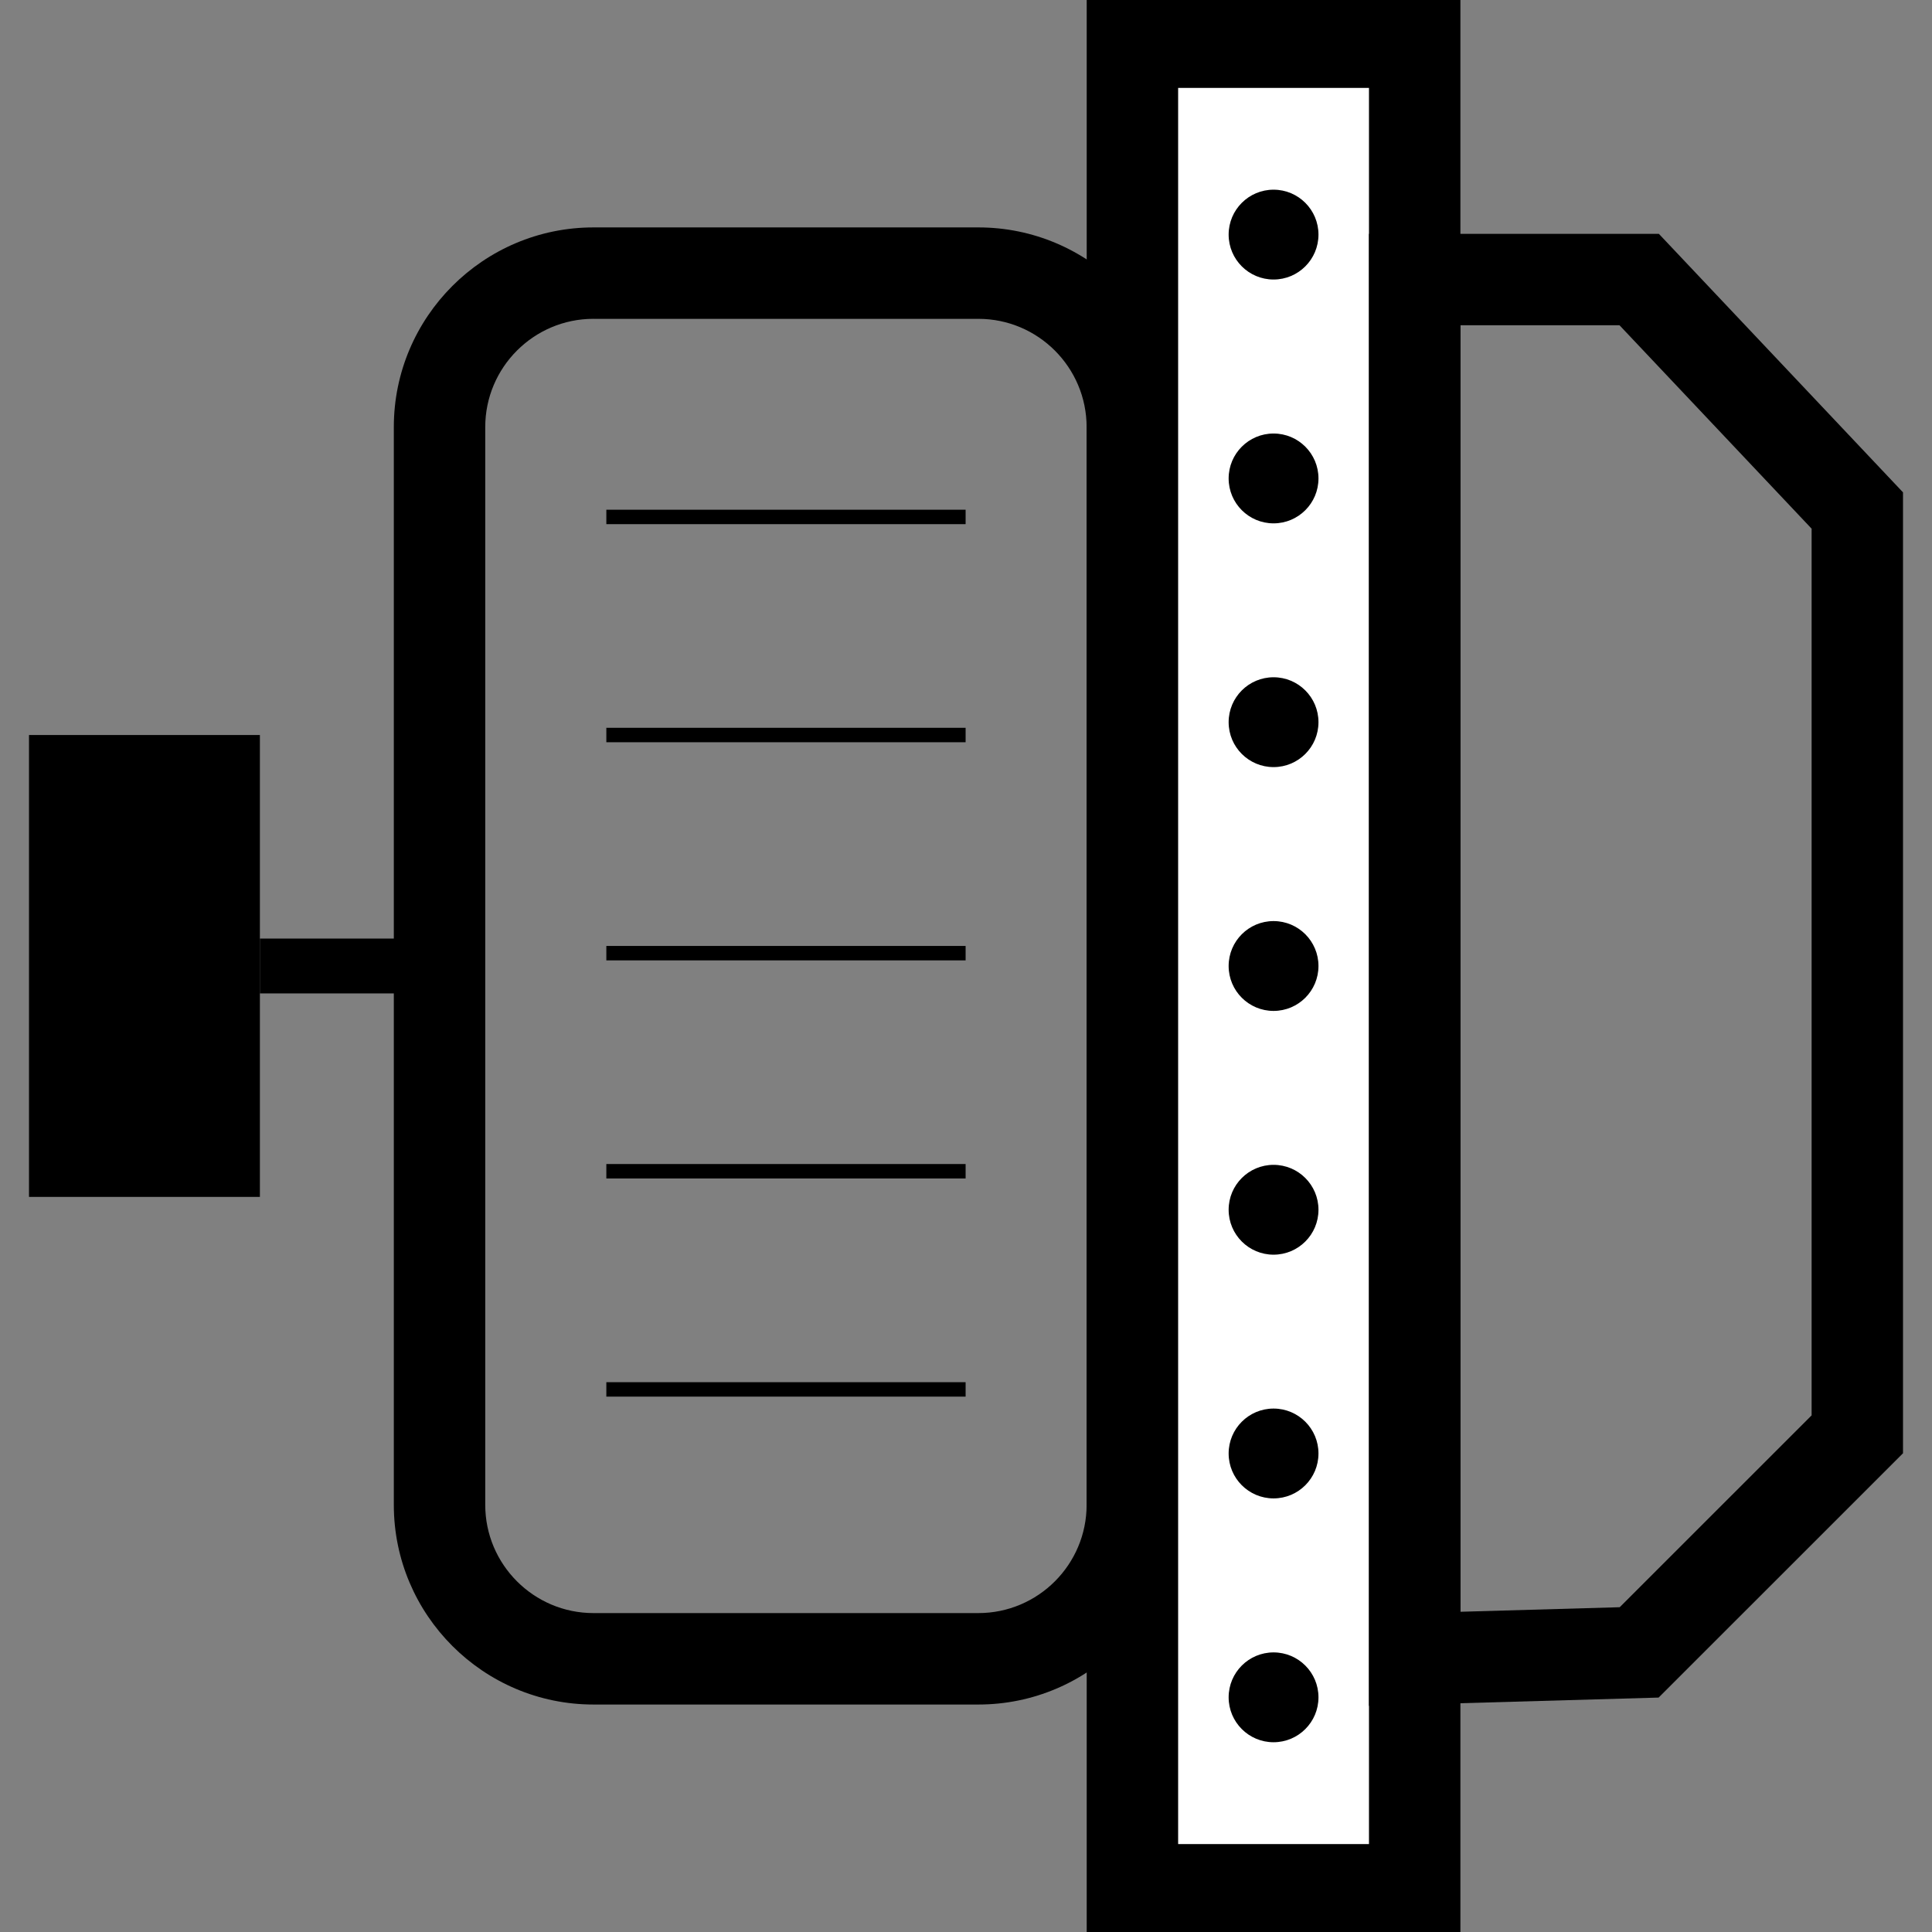
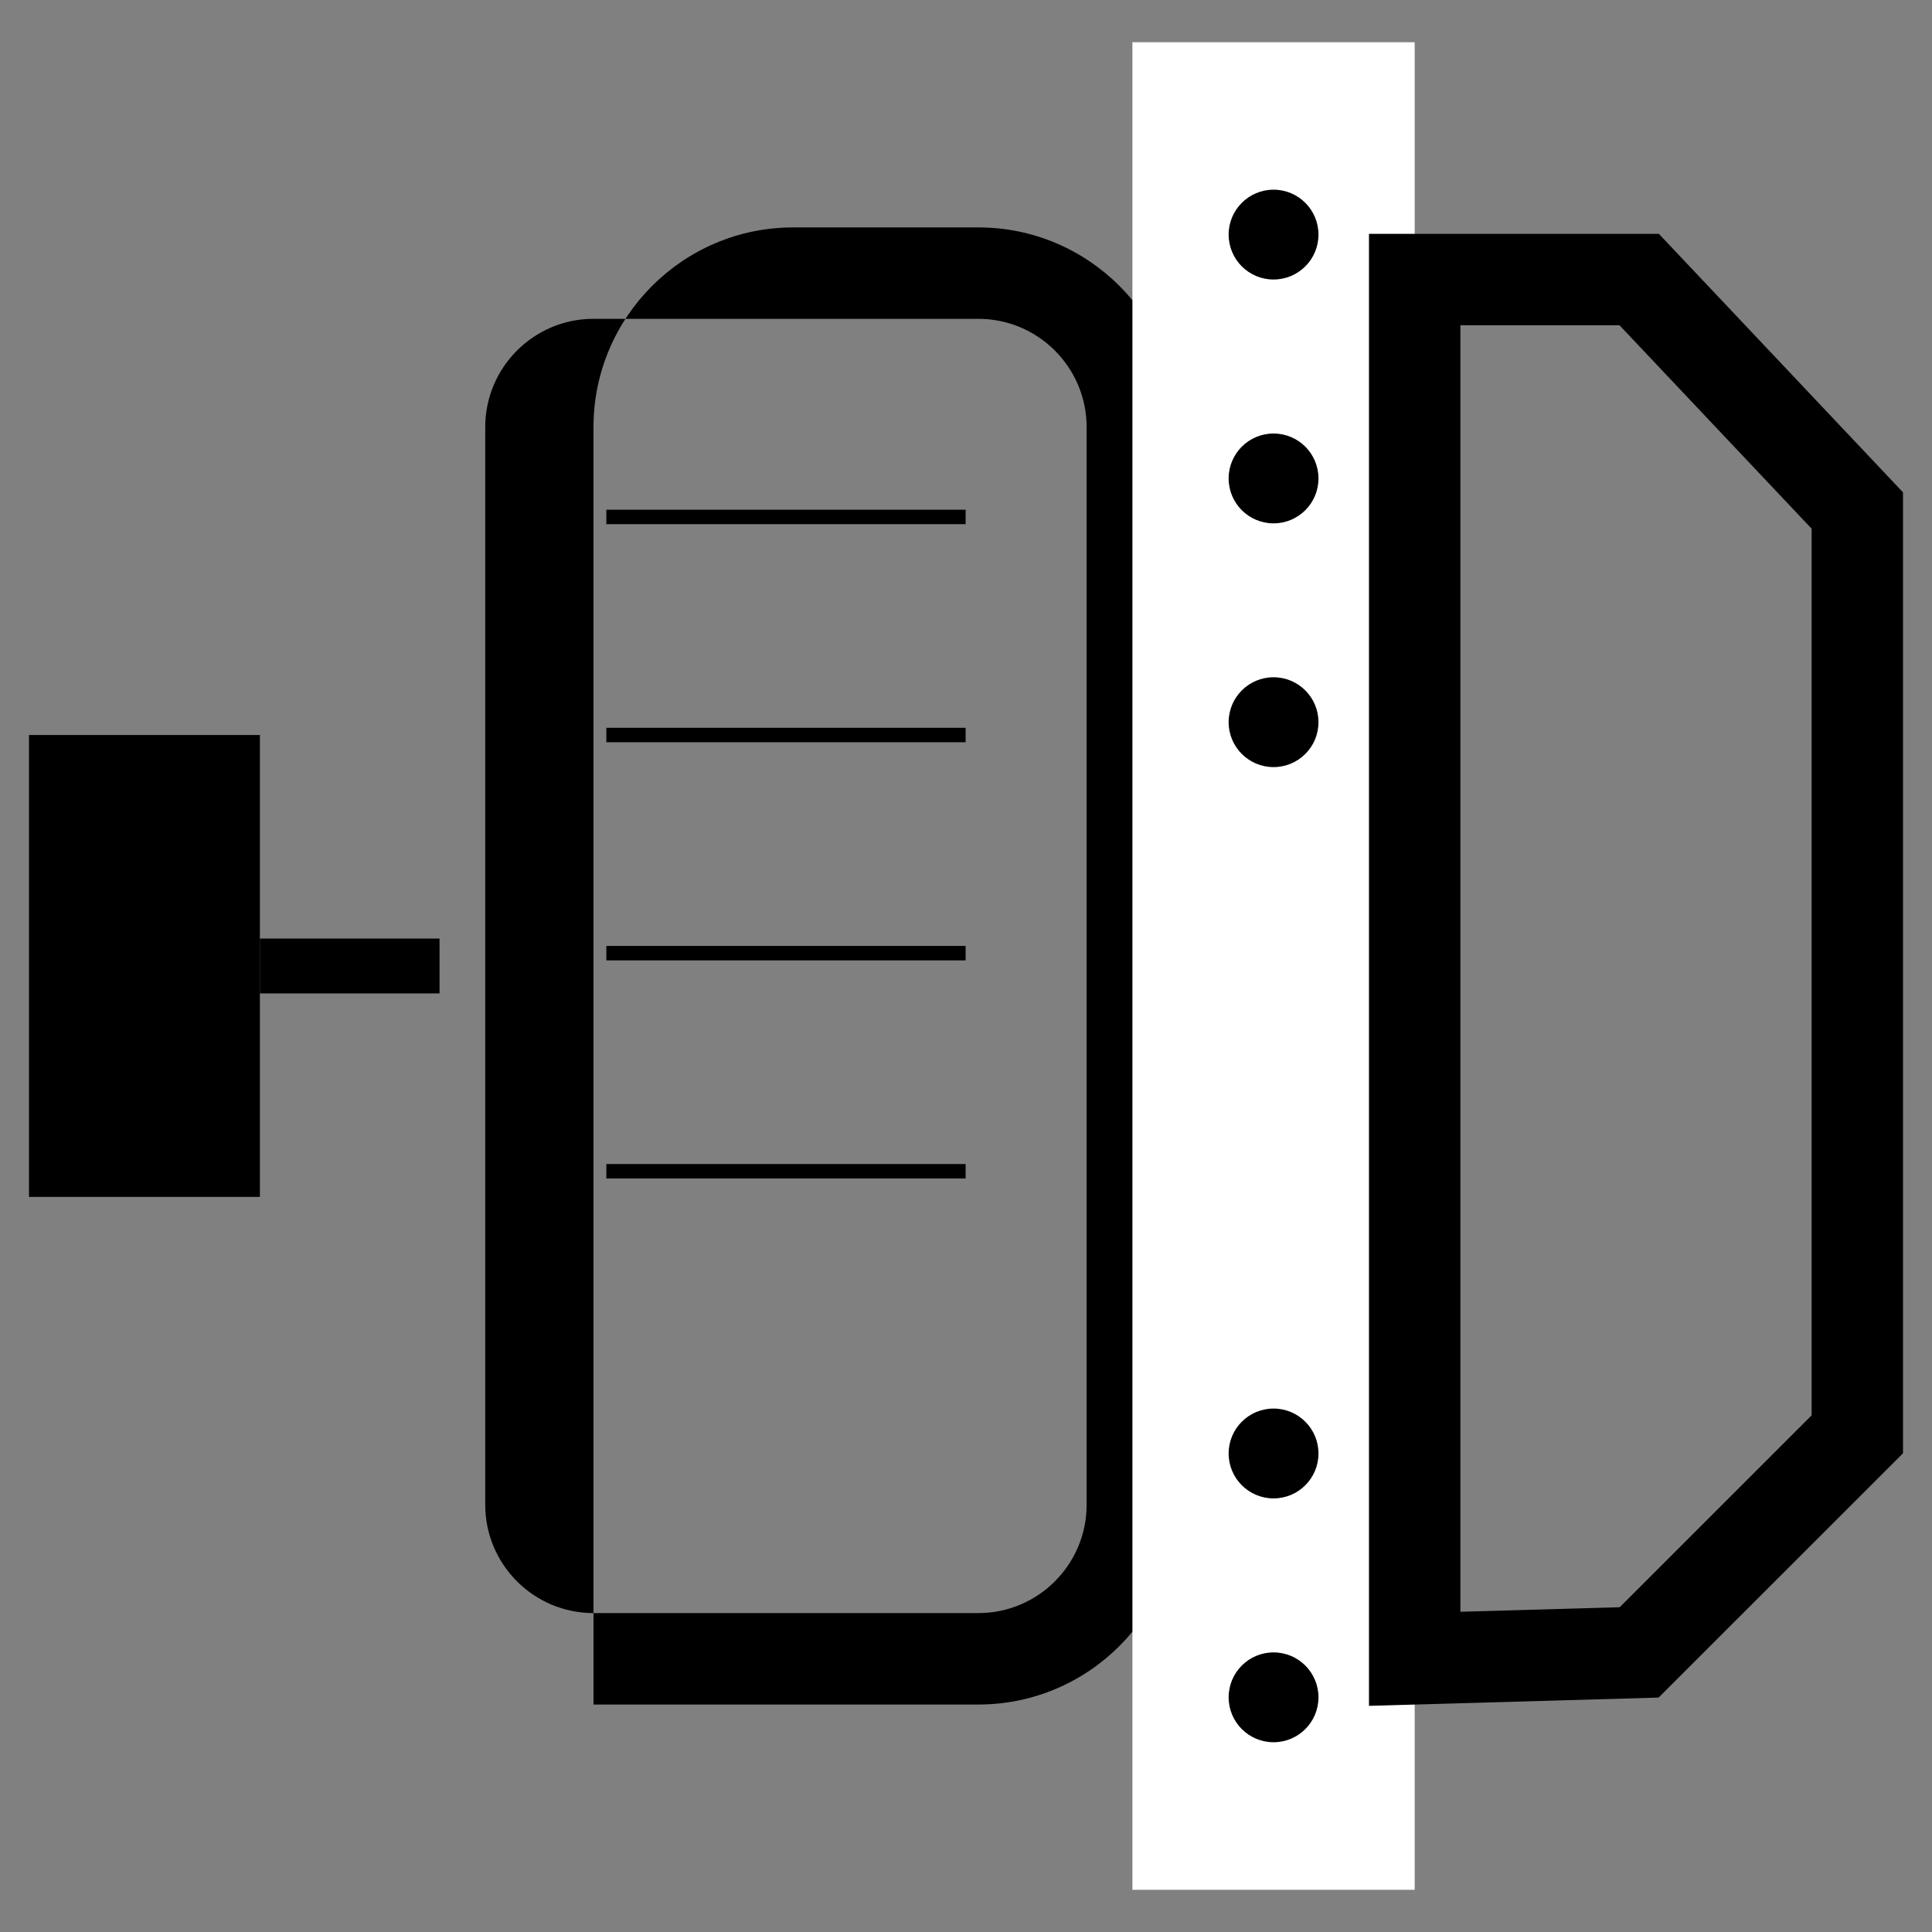
<svg xmlns="http://www.w3.org/2000/svg" id="Capa_1" x="0px" y="0px" viewBox="0 0 100 100" style="enable-background:new 0 0 100 100;" xml:space="preserve">
  <rect x="0" y="0" width="100" height="100" fill="#808080" stroke="none" />
  <g>
    <g>
      <rect x="1.501" y="38.044" width="11.951" height="23.907" />
    </g>
    <g>
      <rect x="13.452" y="48.58" width="9.298" height="2.839" />
    </g>
    <g>
-       <path d="M50.64,88.226H30.719c-5.698,0-10.335-4.636-10.335-10.335V22.107c0-5.699,4.636-10.336,10.335-10.336H50.64   c5.698,0,10.335,4.636,10.335,10.336v55.784C60.975,83.588,56.339,88.226,50.64,88.226z M30.719,16.502   c-3.09,0-5.603,2.513-5.603,5.604v55.784c0,3.09,2.513,5.603,5.603,5.603H50.64c3.09,0,5.603-2.513,5.603-5.603V22.107   c0-3.091-2.513-5.604-5.603-5.604H30.719z" />
+       <path d="M50.64,88.226H30.719V22.107c0-5.699,4.636-10.336,10.335-10.336H50.64   c5.698,0,10.335,4.636,10.335,10.336v55.784C60.975,83.588,56.339,88.226,50.64,88.226z M30.719,16.502   c-3.09,0-5.603,2.513-5.603,5.604v55.784c0,3.09,2.513,5.603,5.603,5.603H50.64c3.09,0,5.603-2.513,5.603-5.603V22.107   c0-3.091-2.513-5.604-5.603-5.604H30.719z" />
    </g>
    <g>
      <rect x="58.614" y="2.185" style="fill:#FFFFFF;" width="14.61" height="95.631" />
-       <path d="M75.59,100.181H56.248V-0.181H75.59V100.181z M60.98,95.449h9.878V4.55H60.98V95.449z" />
    </g>
    <g>
      <rect x="31.384" y="26.383" width="18.596" height="0.747" />
    </g>
    <g>
      <rect x="31.384" y="37.671" width="18.596" height="0.747" />
    </g>
    <g>
      <rect x="31.384" y="48.962" width="18.596" height="0.747" />
    </g>
    <g>
      <rect x="31.384" y="60.25" width="18.596" height="0.747" />
    </g>
    <g>
-       <rect x="31.384" y="71.542" width="18.596" height="0.747" />
-     </g>
+       </g>
    <g>
      <circle cx="65.919" cy="12.143" r="2.325" />
    </g>
    <g>
      <circle cx="65.919" cy="24.764" r="2.325" />
    </g>
    <g>
      <circle cx="65.919" cy="37.38" r="2.325" />
    </g>
    <g>
-       <circle cx="65.919" cy="50" r="2.325" />
-     </g>
+       </g>
    <g>
-       <circle cx="65.919" cy="62.617" r="2.325" />
-     </g>
+       </g>
    <g>
      <circle cx="65.919" cy="75.232" r="2.325" />
    </g>
    <g>
      <circle cx="65.919" cy="87.853" r="2.325" />
    </g>
    <g>
      <path d="M70.858,88.294V12.103h15.004l12.637,13.381v49.737L85.85,87.866L70.858,88.294z M75.59,16.835v66.59l8.246-0.236   l9.933-9.93V27.365l-9.945-10.531H75.59z" />
    </g>
  </g>
</svg>